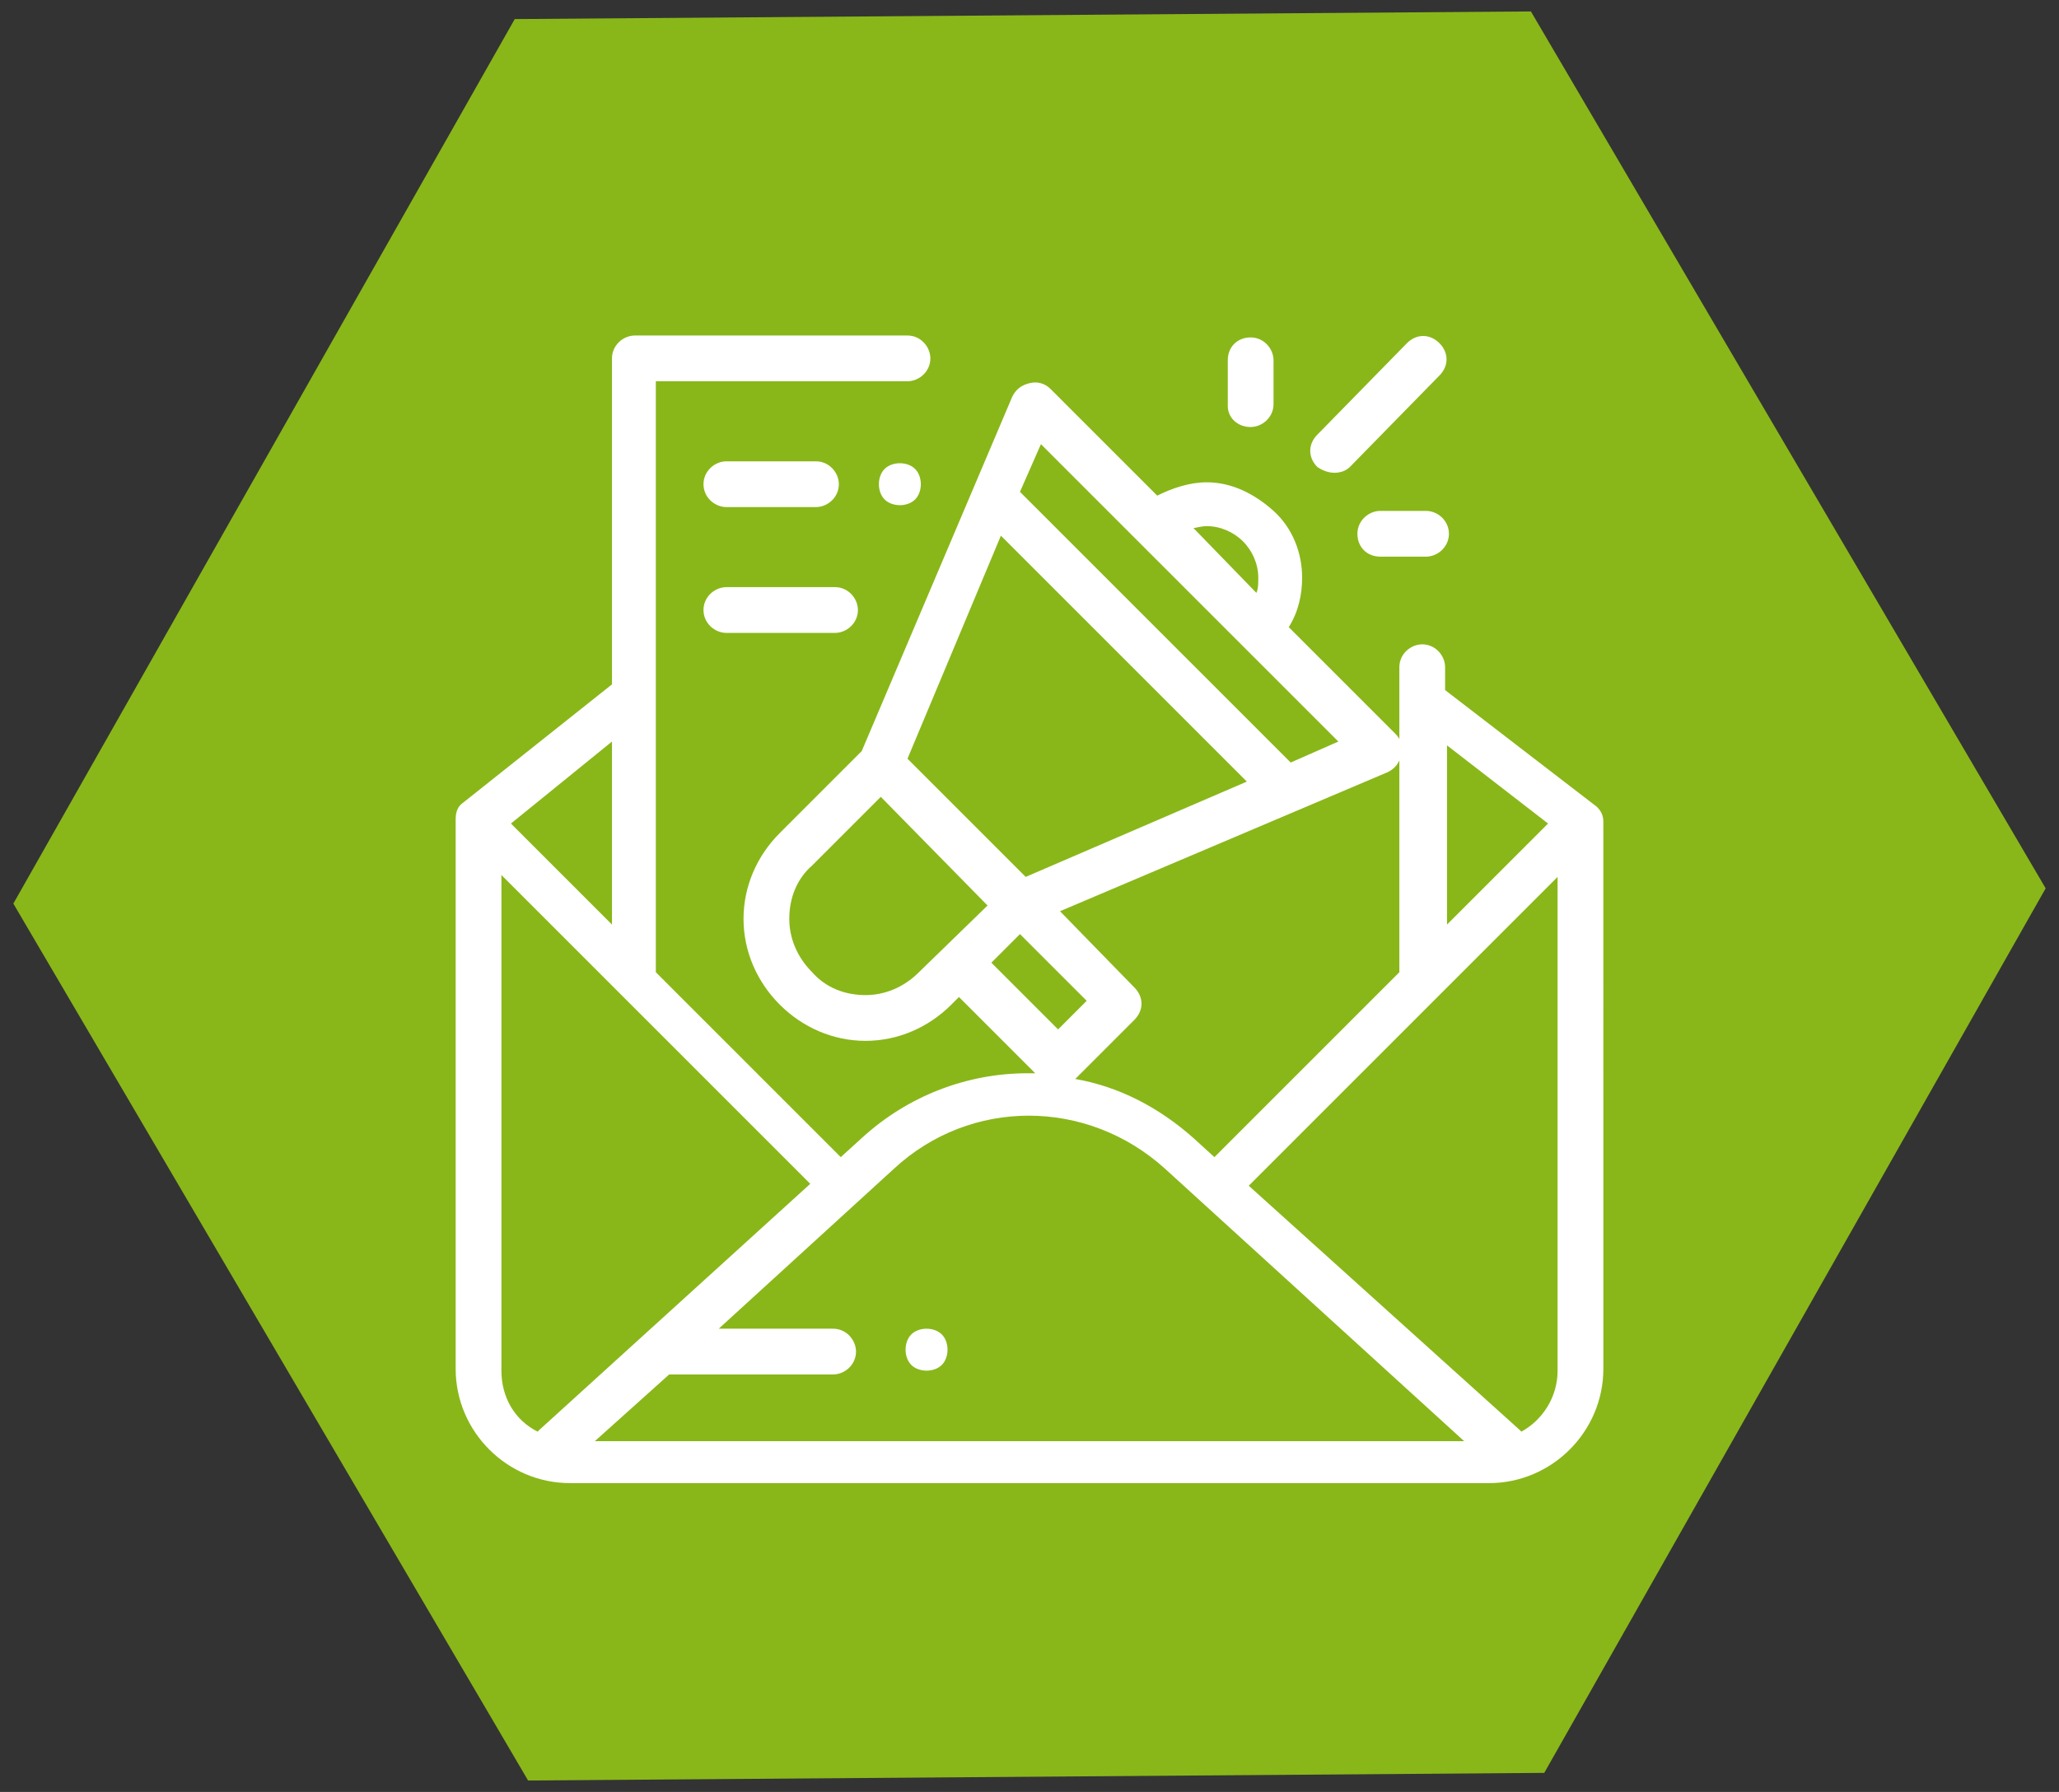
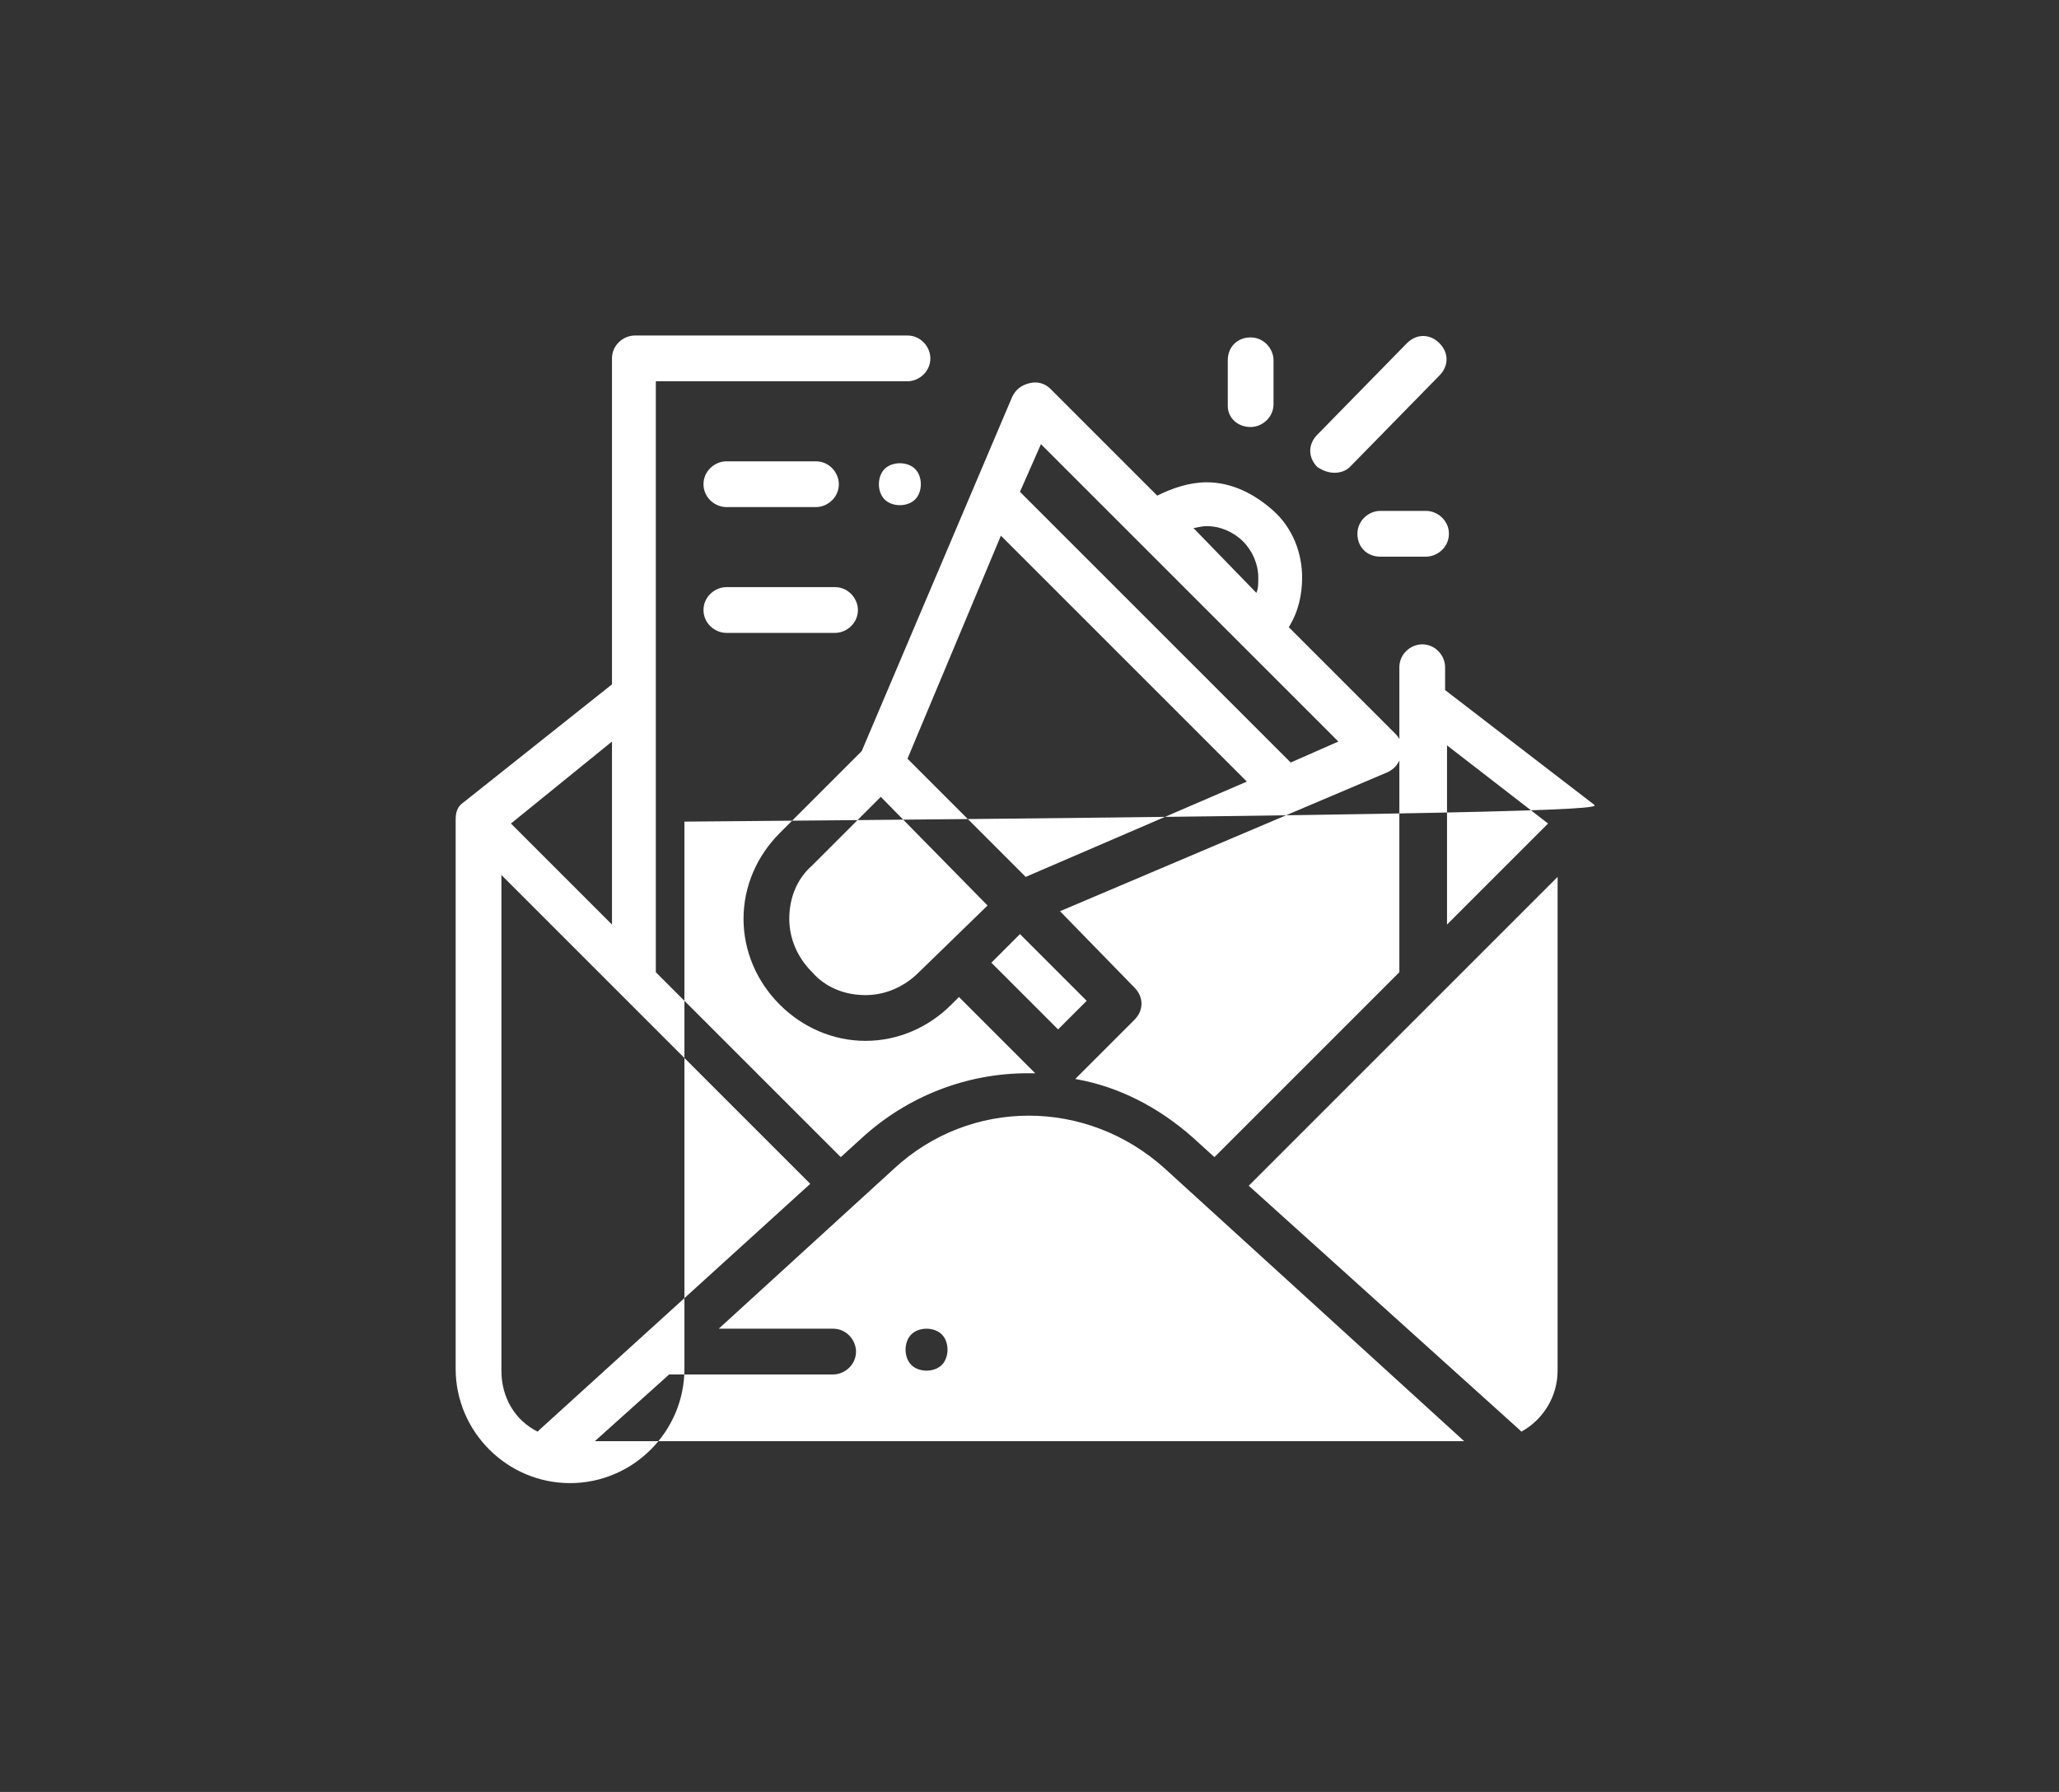
<svg xmlns="http://www.w3.org/2000/svg" width="108" height="94" viewBox="0 0 108 94">
  <rect x="0" y="0" width="108" height="94" fill="#333333" stroke="none" />
-   <polygon points="80.3 0.6 27 1 0.7 47.4 27.7 93.4 81 93 107.3 46.6 " fill="#89B719" />
-   <path d="M46.4 24.6c-0.2 0.2-0.3 0.5-0.3 0.8 0 0.3 0.1 0.6 0.3 0.8 0.2 0.2 0.5 0.3 0.8 0.3s0.6-0.1 0.8-0.3c0.2-0.2 0.3-0.5 0.3-0.8 0-0.3-0.1-0.6-0.3-0.8 -0.2-0.2-0.5-0.3-0.8-0.3S46.6 24.4 46.4 24.6zM38.1 26.6h4.7c0.6 0 1.2-0.5 1.2-1.2 0-0.6-0.5-1.2-1.2-1.2H38.1c-0.6 0-1.2 0.5-1.2 1.2C36.9 26.1 37.5 26.6 38.1 26.6zM38.1 33.2h5.7c0.6 0 1.2-0.5 1.2-1.2 0-0.6-0.5-1.2-1.2-1.2H38.1c-0.6 0-1.2 0.5-1.2 1.2C36.9 32.7 37.5 33.2 38.1 33.2zM83.6 42.2l-7.8-6 0 0v-1.2c0-0.6-0.5-1.2-1.2-1.2 -0.6 0-1.2 0.5-1.2 1.2v16c0 0 0 0 0 0l-9.7 9.7 -1.1-1c-1.8-1.6-3.9-2.7-6.2-3.1l3.1-3.1c0.5-0.5 0.5-1.2 0-1.7l-3.9-4 17.2-7.3c0.4-0.2 0.6-0.5 0.7-0.9s0-0.8-0.3-1.1l-5.6-5.6c0.5-0.8 0.7-1.7 0.7-2.6 0-1.3-0.5-2.6-1.5-3.5s-2.2-1.5-3.5-1.5c-0.9 0-1.8 0.3-2.6 0.7l-5.6-5.6c-0.3-0.3-0.7-0.4-1.1-0.3 -0.4 0.1-0.7 0.3-0.9 0.7l-7.9 18.6 -4.3 4.3c-1.2 1.2-1.9 2.8-1.9 4.5 0 1.7 0.7 3.3 1.9 4.5 1.2 1.2 2.8 1.9 4.5 1.9s3.3-0.7 4.5-1.9l0.4-0.4 4 4c-0.1 0-0.3 0-0.4 0 -3.2 0-6.3 1.2-8.7 3.4l-1.1 1 -9.7-9.7c0 0 0 0 0 0V20h13.2c0.6 0 1.2-0.5 1.2-1.2 0-0.6-0.5-1.2-1.2-1.2H33.3c-0.6 0-1.2 0.5-1.2 1.2v17.1c0 0 0 0 0 0l-7.8 6.2c-0.3 0.2-0.4 0.5-0.4 0.9v28.8c0 3.3 2.7 6 6 6h48.2c3.3 0 6-2.7 6-6V43.1C84.1 42.7 83.9 42.4 83.6 42.2zM75.9 39.1l5.3 4.1 -5.3 5.3V39.1zM63.3 27.6c0.7 0 1.4 0.3 1.9 0.8 0.5 0.5 0.8 1.2 0.8 1.9 0 0.3 0 0.6-0.1 0.8l-3.3-3.4C62.7 27.7 63 27.6 63.3 27.6zM54.6 23.3l5.1 5.1c0 0 0 0 0 0 0 0 0 0 0 0l5.4 5.4h0c0 0 0 0 0 0l5.1 5.1 -2.5 1.1 -14.2-14.2L54.6 23.3zM52.5 28.1l12.9 12.9 -11.6 5 -6.2-6.2L52.5 28.1zM48.2 51c-0.8 0.8-1.8 1.2-2.8 1.2 -1.1 0-2.1-0.4-2.8-1.2 -0.8-0.8-1.2-1.8-1.2-2.8 0-1.1 0.4-2.1 1.2-2.8l3.6-3.6 5.6 5.7L48.2 51zM52 50.5l1.5-1.5 3.5 3.5 -1.5 1.5L52 50.5zM32.1 38.9v9.6l-5.3-5.3L32.1 38.9zM28.3 75c0 0-0.1 0.1-0.1 0.1 -1.2-0.6-1.9-1.8-1.9-3.2V45.9l16.2 16.2L28.3 75zM31.2 75.6l3.9-3.5h8.6c0.6 0 1.2-0.5 1.2-1.2 0-0.6-0.5-1.2-1.2-1.2h-6l9.2-8.4c4-3.7 10.1-3.7 14.2 0l15.7 14.3H31.2zM81.7 71.9c0 1.4-0.8 2.6-1.9 3.2 0 0-0.1-0.1-0.1-0.1L65.5 62.2l16.2-16.2V71.9zM70 24.8c0.3 0 0.6-0.1 0.8-0.3l4.7-4.8c0.5-0.5 0.5-1.2 0-1.7 -0.5-0.5-1.2-0.5-1.7 0l-4.7 4.8c-0.5 0.5-0.5 1.2 0 1.7C69.4 24.7 69.7 24.8 70 24.8zM65.6 22.4c0.6 0 1.2-0.5 1.2-1.2V18.9c0-0.6-0.5-1.2-1.2-1.2s-1.2 0.5-1.2 1.2v2.4C64.4 21.9 64.9 22.4 65.6 22.4zM74.8 26.8h-2.4c-0.6 0-1.2 0.5-1.2 1.2s0.5 1.2 1.2 1.2h2.4c0.6 0 1.2-0.5 1.2-1.2S75.4 26.8 74.8 26.8zM48.6 69.7c-0.3 0-0.6 0.1-0.8 0.3 -0.2 0.2-0.3 0.5-0.3 0.8 0 0.3 0.1 0.6 0.3 0.8 0.2 0.2 0.5 0.3 0.8 0.3s0.6-0.1 0.8-0.3c0.2-0.2 0.3-0.5 0.3-0.8 0-0.3-0.1-0.6-0.3-0.8C49.2 69.8 48.9 69.7 48.6 69.7z" fill="#FFF" />
+   <path d="M46.4 24.6c-0.2 0.2-0.3 0.5-0.3 0.8 0 0.3 0.1 0.6 0.3 0.8 0.2 0.2 0.5 0.3 0.8 0.3s0.6-0.1 0.8-0.3c0.2-0.2 0.3-0.5 0.3-0.8 0-0.3-0.1-0.6-0.3-0.8 -0.2-0.2-0.5-0.3-0.8-0.3S46.6 24.4 46.4 24.6zM38.1 26.6h4.7c0.6 0 1.2-0.5 1.2-1.2 0-0.6-0.5-1.2-1.2-1.2H38.1c-0.6 0-1.2 0.5-1.2 1.2C36.9 26.1 37.5 26.6 38.1 26.6zM38.1 33.2h5.7c0.6 0 1.2-0.5 1.2-1.2 0-0.6-0.5-1.2-1.2-1.2H38.1c-0.6 0-1.2 0.5-1.2 1.2C36.9 32.7 37.5 33.2 38.1 33.2zM83.6 42.2l-7.8-6 0 0v-1.2c0-0.6-0.5-1.2-1.2-1.2 -0.6 0-1.2 0.5-1.2 1.2v16c0 0 0 0 0 0l-9.7 9.7 -1.1-1c-1.8-1.6-3.9-2.7-6.2-3.1l3.1-3.1c0.5-0.5 0.5-1.2 0-1.7l-3.9-4 17.2-7.3c0.4-0.2 0.6-0.5 0.7-0.9s0-0.8-0.3-1.1l-5.6-5.6c0.5-0.8 0.7-1.7 0.7-2.6 0-1.3-0.5-2.6-1.5-3.5s-2.2-1.5-3.5-1.5c-0.9 0-1.8 0.3-2.6 0.7l-5.6-5.6c-0.3-0.3-0.7-0.4-1.1-0.3 -0.4 0.1-0.7 0.3-0.9 0.7l-7.9 18.6 -4.3 4.3c-1.2 1.2-1.9 2.8-1.9 4.5 0 1.7 0.7 3.3 1.9 4.5 1.2 1.2 2.8 1.9 4.5 1.9s3.3-0.7 4.5-1.9l0.4-0.4 4 4c-0.1 0-0.3 0-0.4 0 -3.2 0-6.3 1.2-8.7 3.4l-1.1 1 -9.7-9.7c0 0 0 0 0 0V20h13.2c0.6 0 1.2-0.5 1.2-1.2 0-0.6-0.5-1.2-1.2-1.2H33.3c-0.6 0-1.2 0.5-1.2 1.2v17.1c0 0 0 0 0 0l-7.8 6.2c-0.3 0.2-0.4 0.5-0.4 0.9v28.8c0 3.3 2.7 6 6 6c3.3 0 6-2.7 6-6V43.1C84.1 42.7 83.9 42.4 83.6 42.2zM75.9 39.1l5.3 4.1 -5.3 5.3V39.1zM63.3 27.6c0.7 0 1.4 0.3 1.9 0.8 0.5 0.5 0.8 1.2 0.8 1.9 0 0.3 0 0.6-0.1 0.8l-3.3-3.4C62.7 27.7 63 27.6 63.3 27.6zM54.6 23.3l5.1 5.1c0 0 0 0 0 0 0 0 0 0 0 0l5.4 5.4h0c0 0 0 0 0 0l5.1 5.1 -2.5 1.1 -14.2-14.2L54.6 23.3zM52.5 28.1l12.9 12.9 -11.6 5 -6.2-6.2L52.5 28.1zM48.2 51c-0.8 0.8-1.8 1.2-2.8 1.2 -1.1 0-2.1-0.4-2.8-1.2 -0.8-0.8-1.2-1.8-1.2-2.8 0-1.1 0.4-2.1 1.2-2.8l3.6-3.6 5.6 5.7L48.2 51zM52 50.5l1.5-1.5 3.5 3.5 -1.5 1.5L52 50.5zM32.1 38.9v9.6l-5.3-5.3L32.1 38.9zM28.3 75c0 0-0.1 0.1-0.1 0.1 -1.2-0.6-1.9-1.8-1.9-3.2V45.9l16.2 16.2L28.3 75zM31.2 75.6l3.9-3.5h8.6c0.6 0 1.2-0.5 1.2-1.2 0-0.6-0.5-1.2-1.2-1.2h-6l9.2-8.4c4-3.7 10.1-3.7 14.2 0l15.7 14.3H31.2zM81.7 71.9c0 1.4-0.8 2.6-1.9 3.2 0 0-0.1-0.1-0.1-0.1L65.5 62.2l16.2-16.2V71.9zM70 24.8c0.3 0 0.6-0.1 0.8-0.3l4.7-4.8c0.5-0.5 0.5-1.2 0-1.7 -0.5-0.5-1.2-0.5-1.7 0l-4.7 4.8c-0.5 0.5-0.5 1.2 0 1.7C69.4 24.7 69.7 24.8 70 24.8zM65.6 22.4c0.6 0 1.2-0.5 1.2-1.2V18.9c0-0.6-0.5-1.2-1.2-1.2s-1.2 0.5-1.2 1.2v2.4C64.4 21.9 64.9 22.4 65.6 22.4zM74.8 26.8h-2.4c-0.6 0-1.2 0.5-1.2 1.2s0.5 1.2 1.2 1.2h2.4c0.6 0 1.2-0.5 1.2-1.2S75.4 26.8 74.8 26.8zM48.6 69.7c-0.3 0-0.6 0.1-0.8 0.3 -0.2 0.2-0.3 0.5-0.3 0.8 0 0.3 0.1 0.6 0.3 0.8 0.2 0.2 0.5 0.3 0.8 0.3s0.6-0.1 0.8-0.3c0.2-0.2 0.3-0.5 0.3-0.8 0-0.3-0.1-0.6-0.3-0.8C49.2 69.8 48.9 69.7 48.6 69.7z" fill="#FFF" />
</svg>